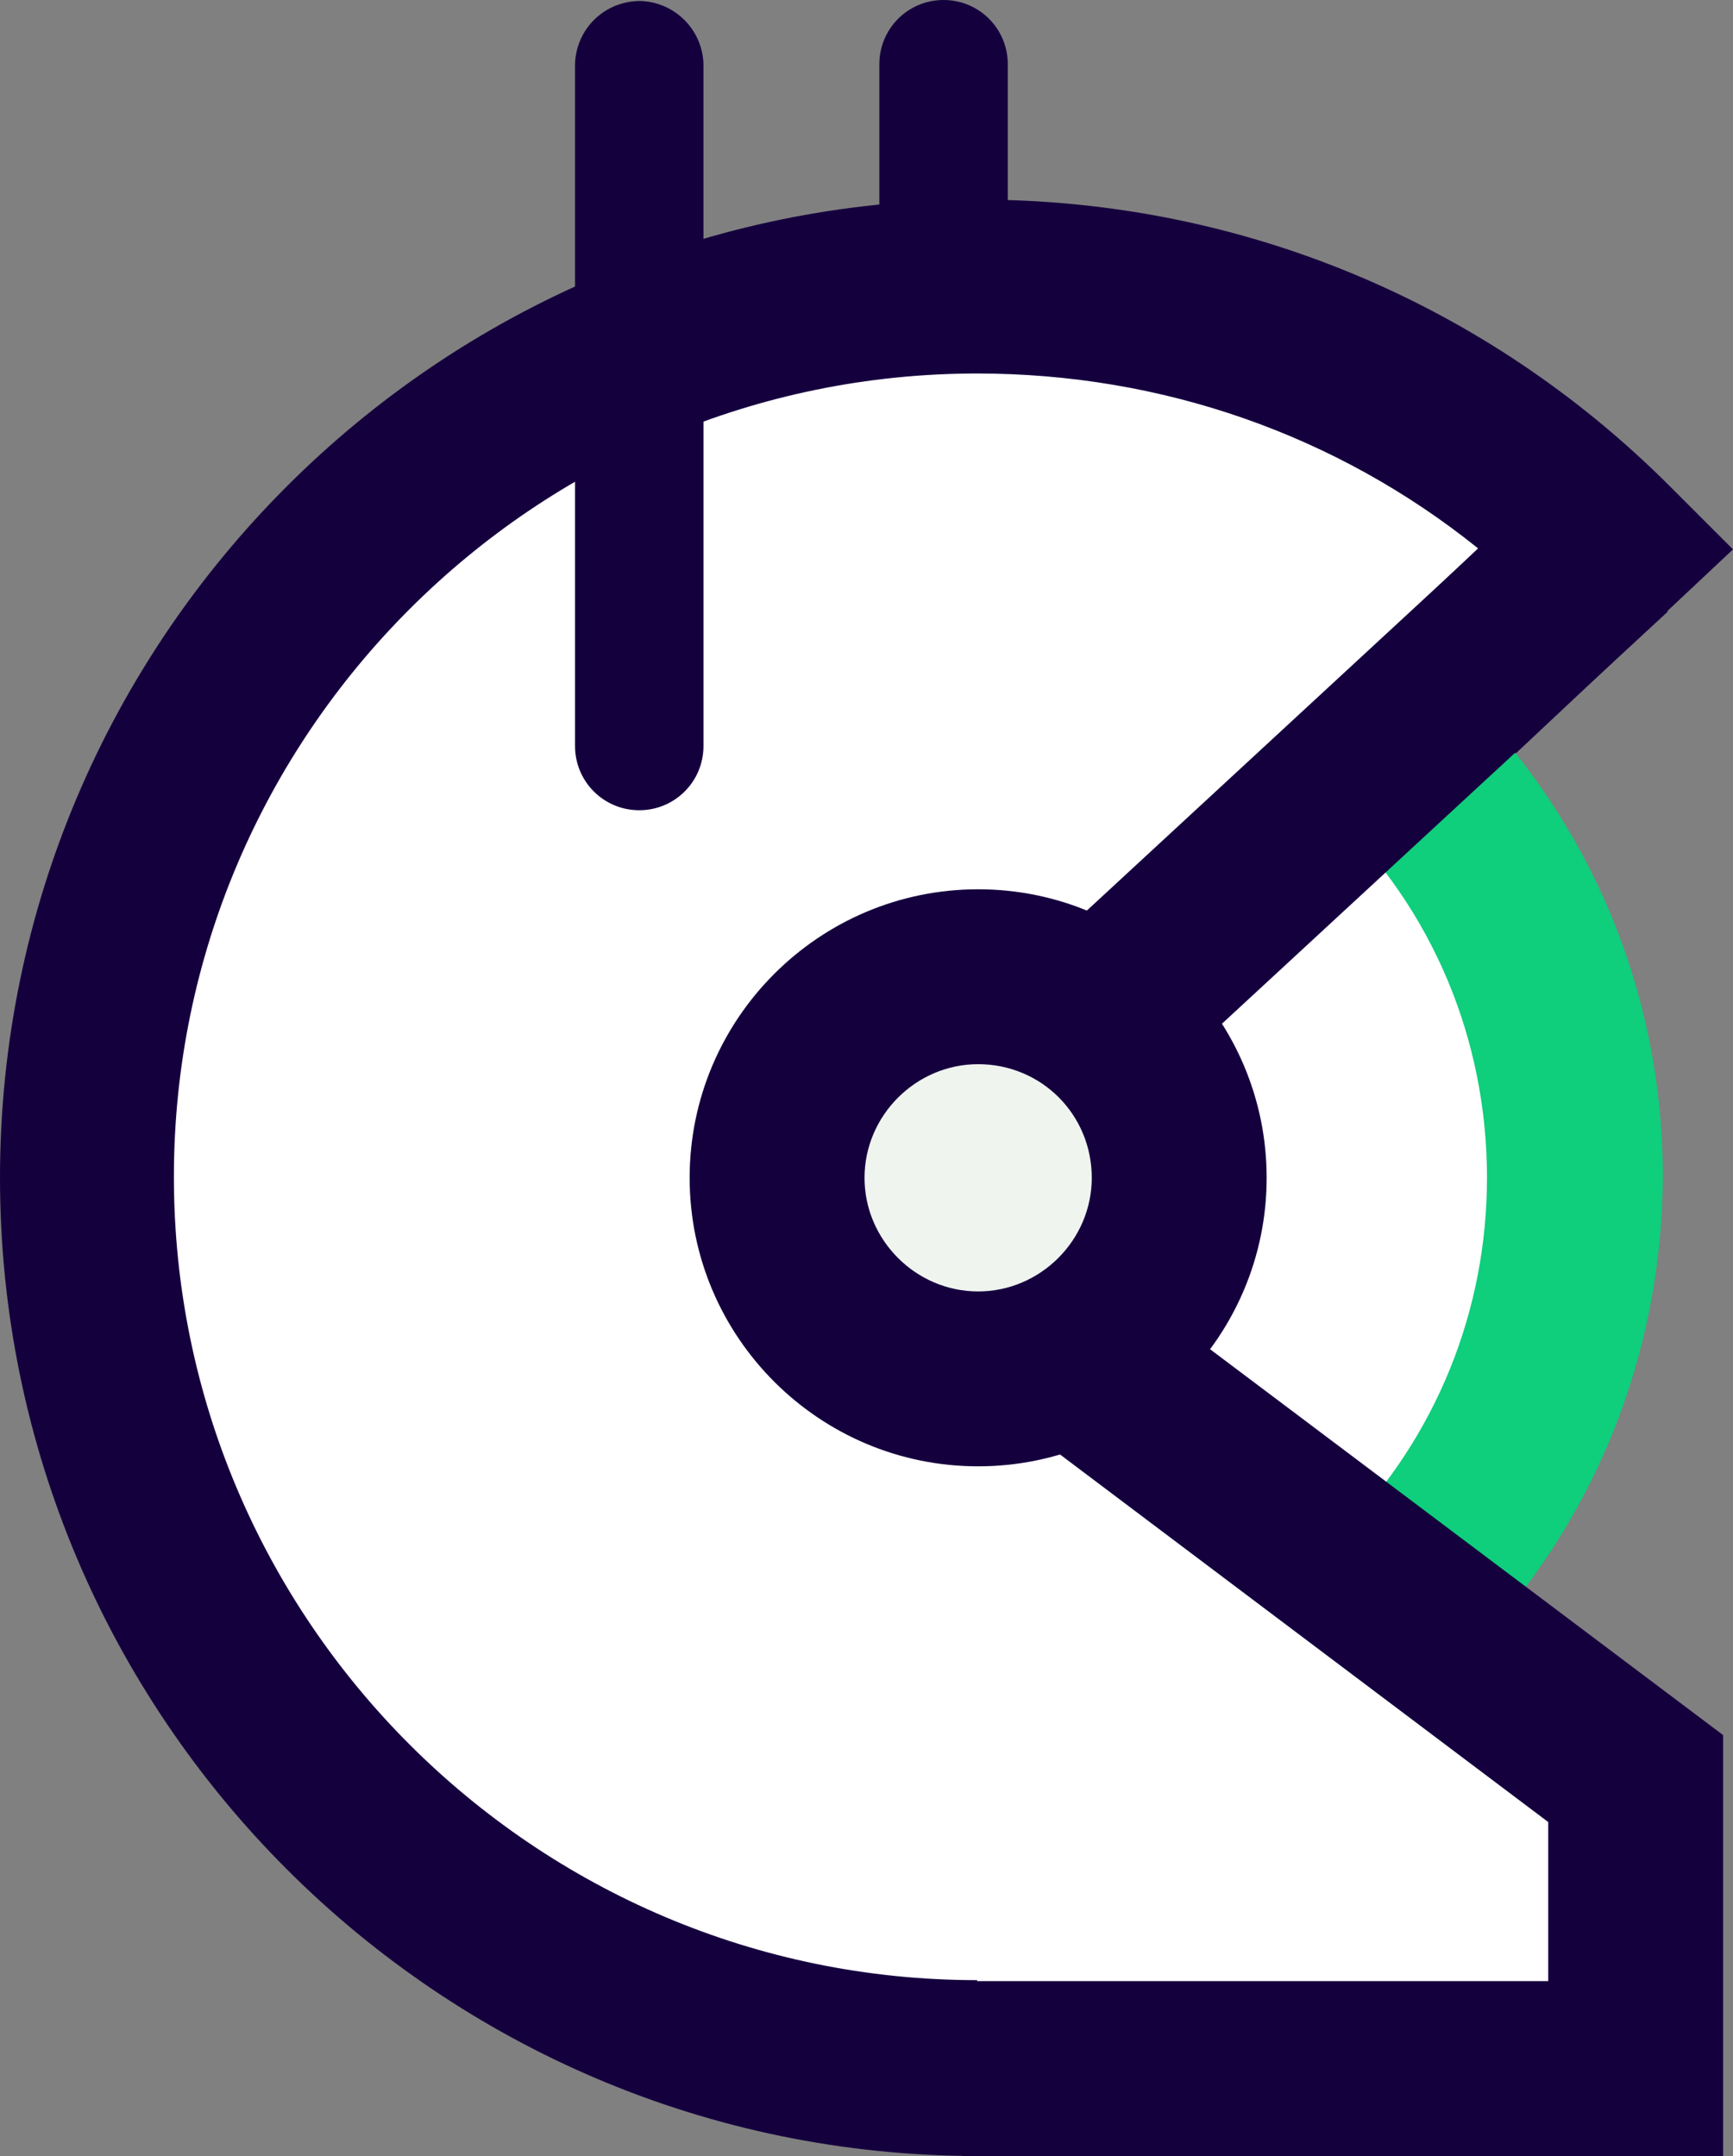
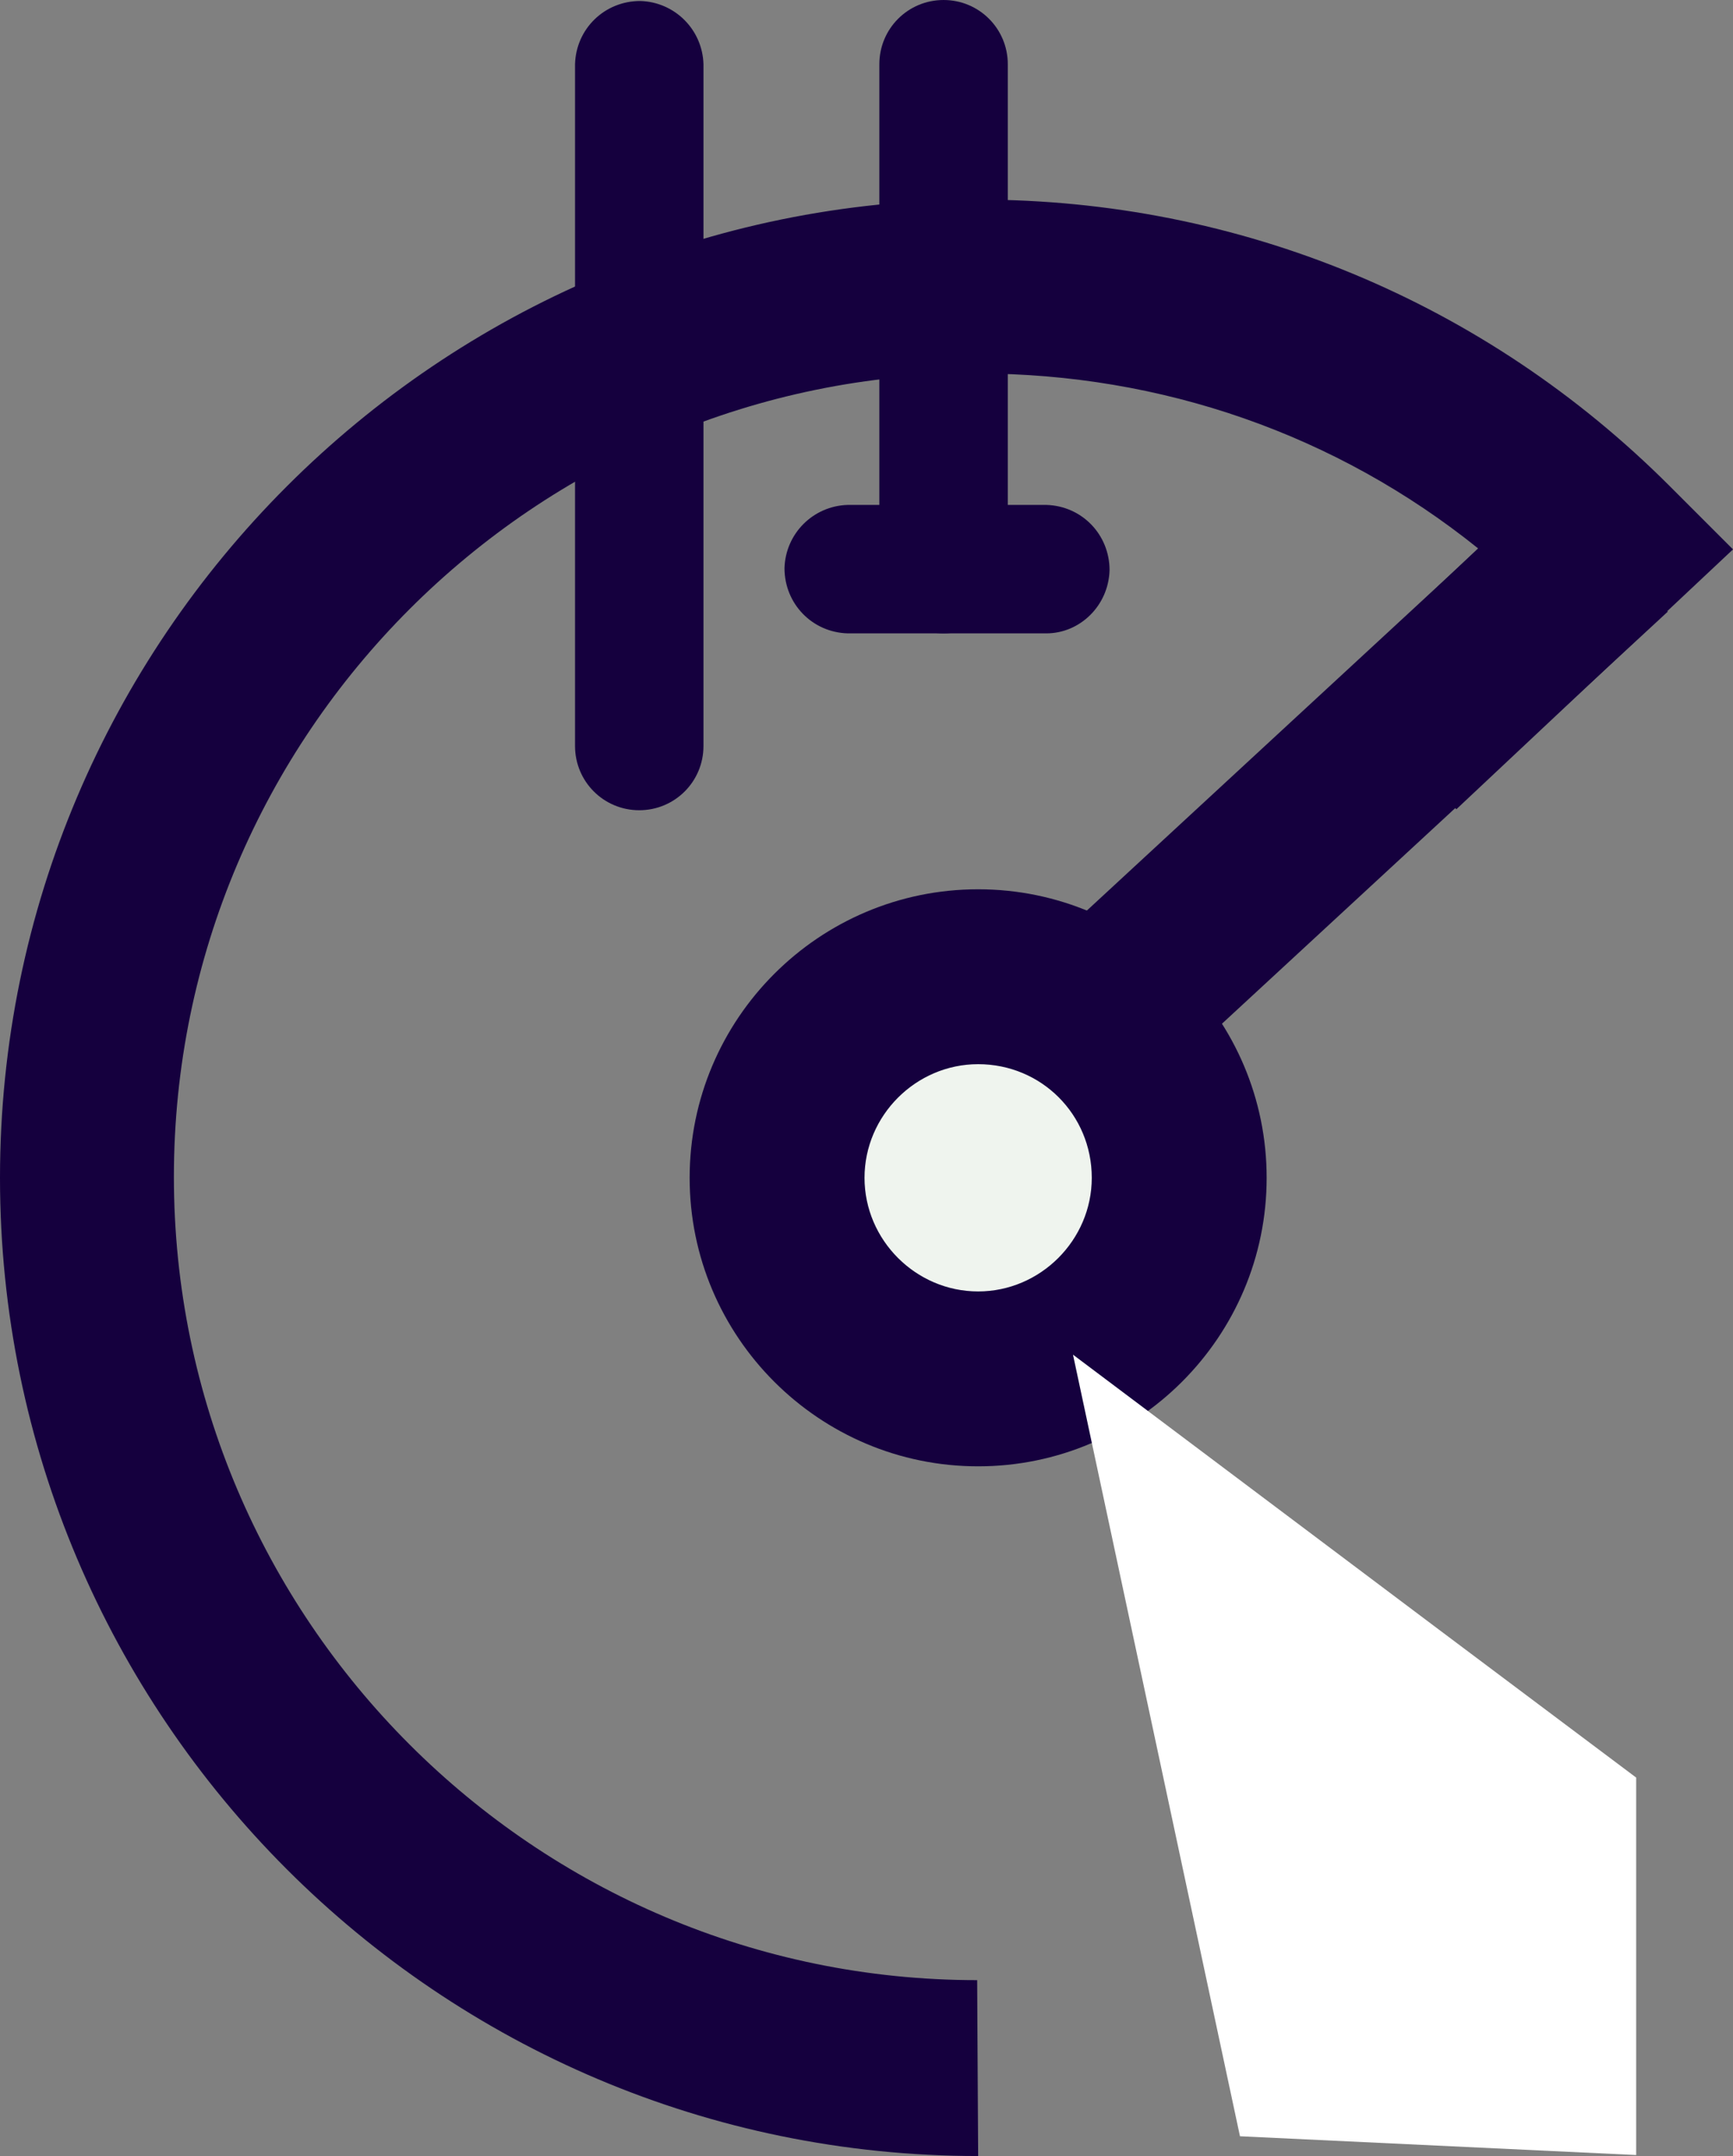
<svg xmlns="http://www.w3.org/2000/svg" xmlns:ns1="http://sodipodi.sourceforge.net/DTD/sodipodi-0.dtd" xmlns:ns2="http://www.inkscape.org/namespaces/inkscape" version="1.1" id="layer" viewBox="0 0 175.4 218.2" xml:space="preserve" ns1:docname="svg.svg" ns2:version="1.2.1 (9c6d41e410, 2022-07-14)" ns2:export-filename="../../../../../home/dys/Documents/Gitcoin Logo.png" ns2:export-xdpi="247.61412" ns2:export-ydpi="247.61412">
  <rect x="0" y="0" width="175.4" height="218.2" fill="#808080" stroke="none" />
  <defs id="defs195" />
  <ns1:namedview id="namedview193" pagecolor="#505050" bordercolor="#ffffff" borderopacity="1" ns2:showpageshadow="0" ns2:pageopacity="0" ns2:pagecheckerboard="1" ns2:deskcolor="#505050" showgrid="false" ns2:zoom="1.0237865" ns2:cx="151.88714" ns2:cy="126.9796" ns2:window-width="3440" ns2:window-height="1328" ns2:window-x="0" ns2:window-y="34" ns2:window-maximized="1" ns2:current-layer="g190" />
  <style type="text/css" id="style148">
	.st0{fill:#15003E;}
	.st1{fill:#0FCE7C;}
	.st2{fill:#FFFFFF;}
	.st3{fill:#EFF4EE;}
	.st4{fill:#25E899;}
</style>
  <g id="g190" transform="translate(-219.7,-129.2)">
-     <path class="st2" d="m 361.1,204.7 17.2,33.9 -13.1,55.5 -31.1,-25.4 5.5,-40.7 c 0,0 21.5,-23.3 21.5,-23.3 z" id="path162" />
    <path class="st0" d="m 315.2,193.3 c -3.6,0 -6.5,-2.9 -6.5,-6.5 v -51.1 c 0,-3.6 2.9,-6.5 6.5,-6.5 3.6,0 6.5,2.9 6.5,6.5 v 51.1 c -0.1,3.6 -3,6.5 -6.5,6.5" id="path164" />
    <path class="st0" d="m 325.6,193.3 h -20.1 c -3.6,-0.1 -6.4,-3 -6.4,-6.6 0.1,-3.5 2.9,-6.3 6.4,-6.4 h 20.1 c 3.6,0.1 6.4,3 6.4,6.6 -0.1,3.6 -3,6.4 -6.4,6.4" id="path166" />
-     <path class="st2" d="m 361.1,204.7 21.3,-20.1 c -16.3,-16.3 -38.9,-26.4 -63.7,-26.4 -49.8,0 -90.2,40.4 -90.2,90.2 0,49.8 40.4,90.2 90.2,90.2 18.6,0 34.9,6.8 49.2,-2.8 l 17.8,2.5 -0.5,-29 -51.1,-40.5 11,-51.7 16,-12.4" id="path168" />
    <path class="st0" d="m 318.7,347.4 c -54.6,0 -99,-44.4 -99,-99 0,-54.6 44.4,-99 99,-99 26.4,0 51.3,10.3 70,29 l 6.4,6.4 -28,26.3 -12.1,-12.9 14.3,-13.5 C 355,173.2 337.3,167 318.6,167 c -44.8,0 -81.3,36.5 -81.3,81.3 0,44.8 36.5,81.3 81.3,81.3" id="path170" />
-     <path class="st1" d="m 368.4,296.5 -12.7,-12.3 c 9.4,-9.7 14.5,-22.4 14.5,-35.8 0,-14 -5.5,-27.2 -15.6,-36.9 l -6.6,-6.5 7.1,-6.7 6.1,6.4 5.8,-6 c 13.5,13.1 21,30.8 21,49.6 -0.1,18.1 -7,35.2 -19.6,48.2" id="path172" />
    <path class="st3" d="m 298.4,248.4 c 0,-11.2 9.1,-20.4 20.4,-20.4 11.2,0 20.4,9.1 20.4,20.4 0,11.2 -9.1,20.4 -20.4,20.4 -11.3,-0.1 -20.4,-9.2 -20.4,-20.4" id="path174" />
    <path class="st0" d="m 318.7,236.9 c -6.3,0 -11.5,5.2 -11.5,11.5 0,6.3 5.2,11.5 11.5,11.5 6.3,0 11.5,-5.2 11.5,-11.5 0,-6.4 -5.1,-11.5 -11.5,-11.5 m 0,40.7 c -16.1,0 -29.2,-13.1 -29.2,-29.2 0,-16.1 13.1,-29.2 29.2,-29.2 16.1,0 29.2,13.1 29.2,29.2 0,16.1 -13.1,29.2 -29.2,29.2 m 63.8,-93 -51.5,47.6" id="path176" />
    <path class="st0" d="m 376.5,178.1 12,13 -51.5,47.6 -12,-13 z" id="path178" />
    <path class="st2" d="m 328.3,266.3 37,27.8 20,15 v 38.2 l -40.1,-1.9" id="path180" />
-     <path class="st0" d="m 394.1,347.4 h -77 v -17.7 h 59.3 v -16.1 l -53.4,-40.2 10.6,-14.1 60.5,45.5 z" id="path182" />
    <path class="st0" d="m 284.4,211.2 c -3.6,0 -6.5,-2.9 -6.5,-6.5 v -69 c 0.1,-3.6 3,-6.4 6.6,-6.4 3.5,0.1 6.3,2.9 6.4,6.4 v 69 c 0,3.6 -2.9,6.5 -6.5,6.5" id="path188" />
  </g>
</svg>